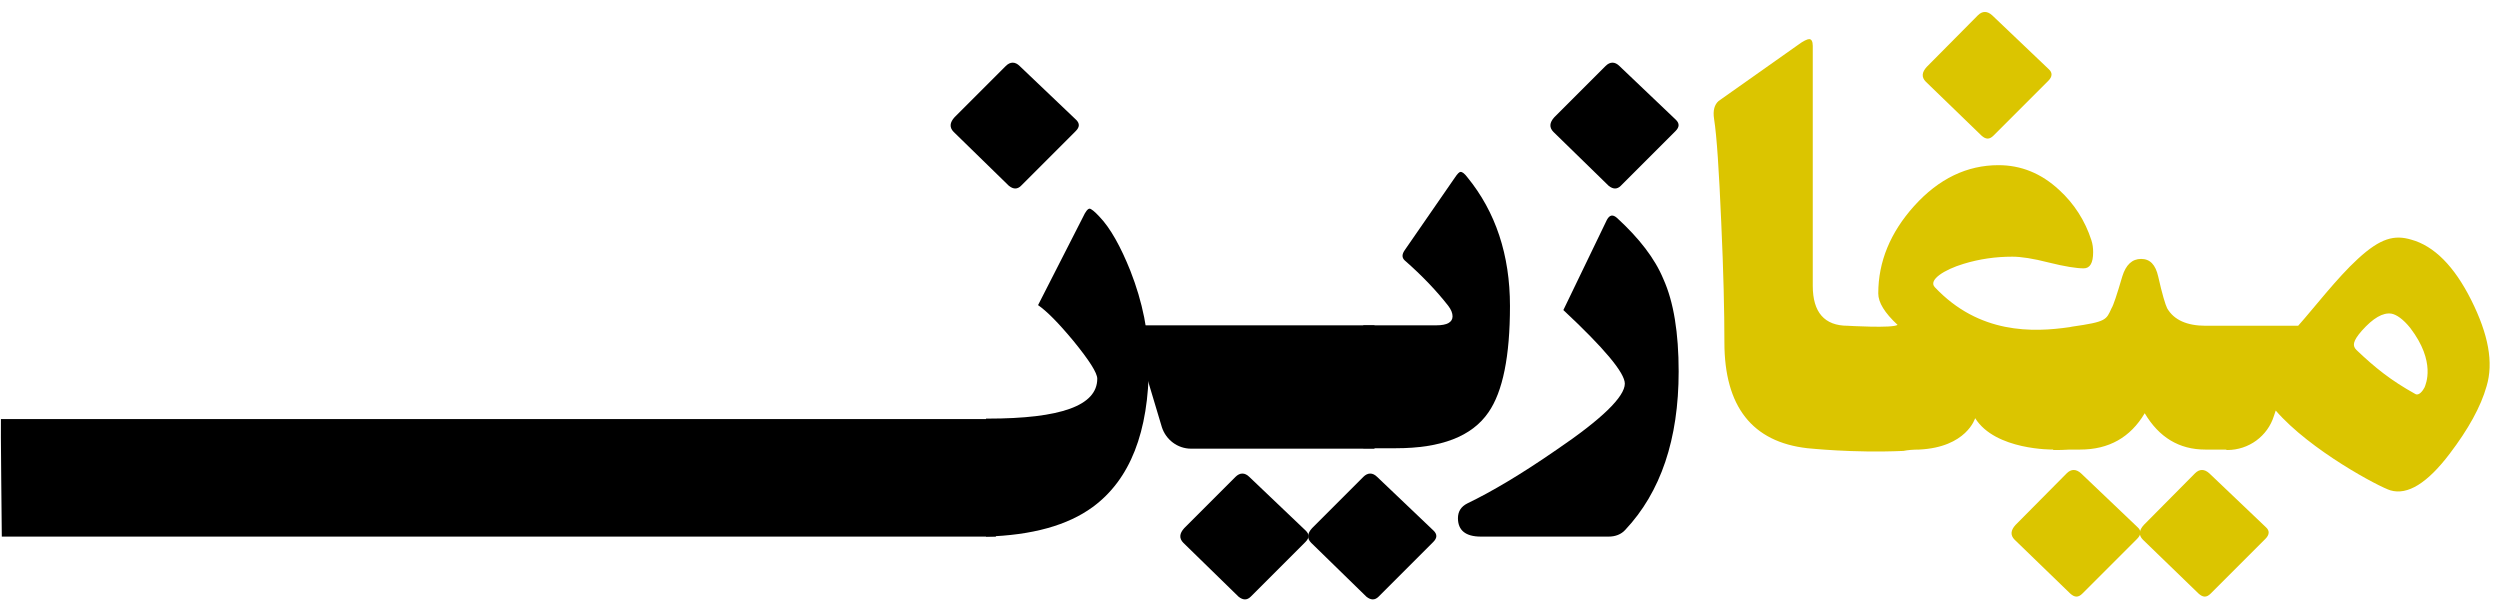
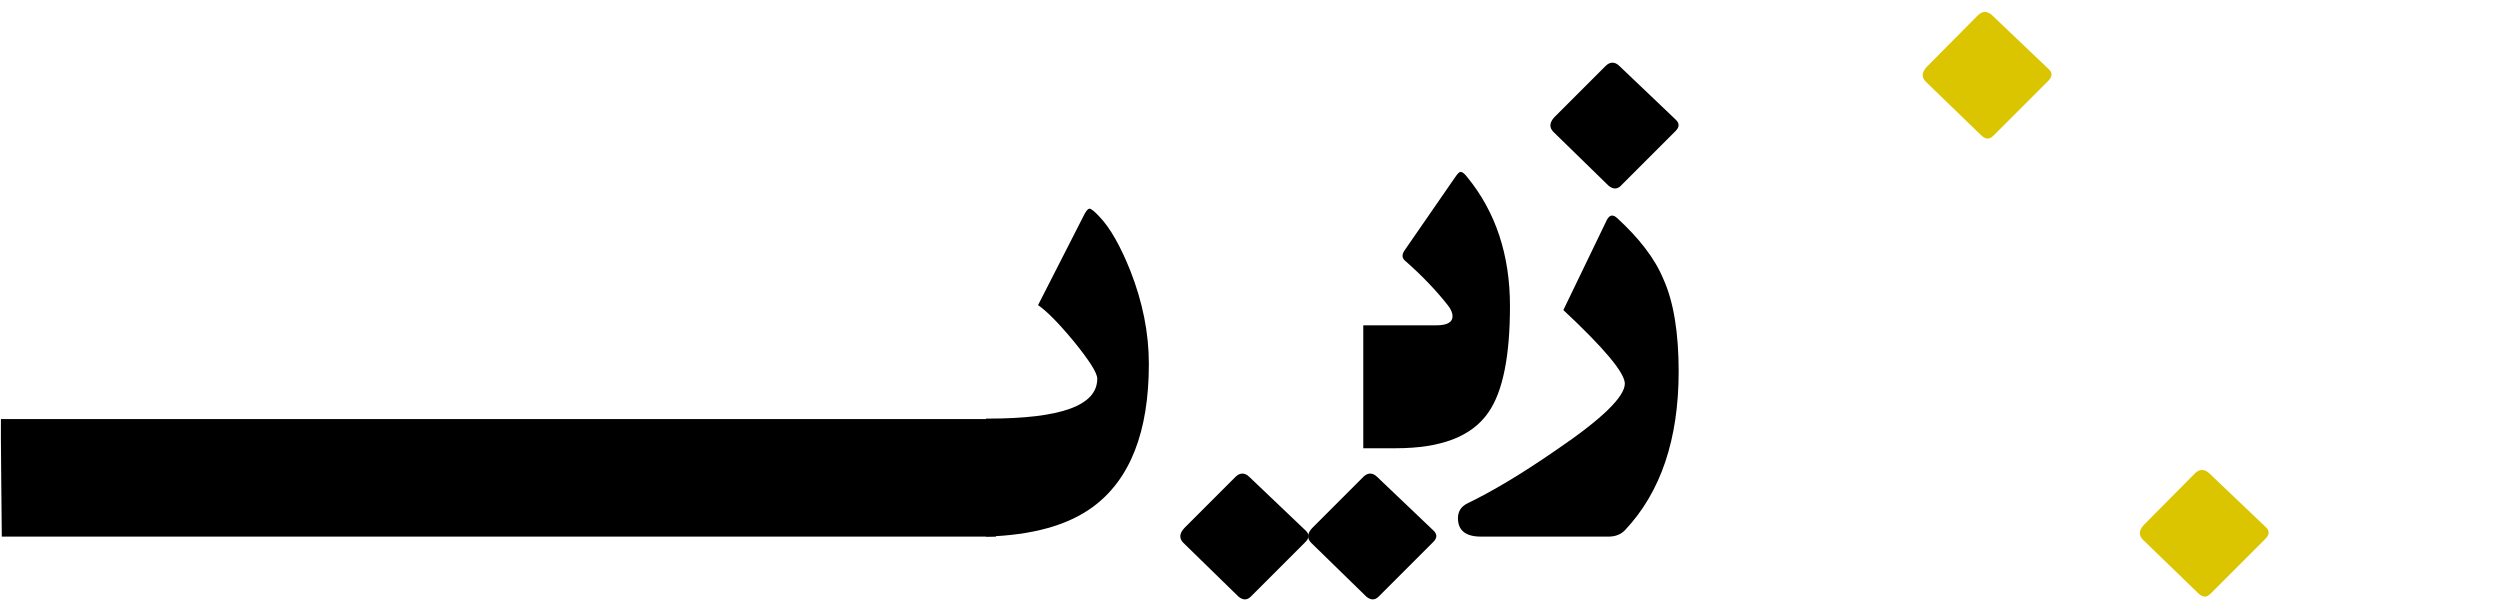
<svg xmlns="http://www.w3.org/2000/svg" width="180" height="44" viewBox="0 0 180 44" fill="none">
  <path d="M163.142 37.957C163.432 38.215 163.4 38.506 163.109 38.797L159.169 42.737C158.878 43.028 158.62 43.028 158.297 42.737L154.292 38.861C153.969 38.538 154.001 38.183 154.356 37.795L158.038 34.081C158.361 33.758 158.717 33.758 159.072 34.081L163.142 37.957Z" fill="#DBC500" />
  <path d="M147.509 4.98C147.799 5.238 147.767 5.529 147.476 5.82L143.536 9.76C143.245 10.051 142.987 10.051 142.664 9.76L138.659 5.884C138.336 5.561 138.368 5.206 138.723 4.818L142.406 1.104C142.729 0.781 143.084 0.781 143.439 1.104L147.509 4.98Z" fill="#DBC500" />
-   <path d="M153.904 37.957C154.195 38.215 154.163 38.506 153.872 38.797L149.932 42.737C149.641 43.028 149.382 43.028 149.059 42.737L145.054 38.861C144.731 38.538 144.764 38.183 145.119 37.795L148.801 34.081C149.124 33.758 149.479 33.758 149.835 34.081L153.904 37.957Z" fill="#DBC500" />
-   <path d="M177.934 21.614C176.706 19.159 175.253 17.706 173.606 17.253C172.411 16.898 171.41 17.124 169.762 18.642C168.277 19.999 166.565 22.227 165.467 23.455H163.173C163.141 23.455 163.109 23.455 163.076 23.455C163.044 23.455 163.012 23.455 163.012 23.455H160.331H158.813C157.456 23.455 156.52 23.035 156.035 22.195C155.906 21.937 155.68 21.194 155.389 19.902C155.196 19.062 154.808 18.642 154.162 18.642C153.516 18.642 153.064 19.062 152.805 19.902C152.418 21.226 152.159 22.001 152.03 22.195C151.643 23.035 151.675 23.164 149.188 23.519L149.027 23.552C146.378 23.939 142.502 24.069 139.305 20.677C138.82 20.16 139.983 19.417 141.372 18.998C142.534 18.642 143.697 18.481 144.892 18.481C145.506 18.481 146.378 18.61 147.508 18.901C148.671 19.191 149.511 19.321 150.028 19.321C150.48 19.321 150.706 18.933 150.706 18.158C150.706 17.867 150.674 17.576 150.577 17.286C150.125 15.897 149.349 14.669 148.251 13.668C146.959 12.473 145.506 11.892 143.891 11.892C141.63 11.892 139.595 12.861 137.819 14.831C136.107 16.737 135.235 18.836 135.235 21.129C135.235 21.775 135.687 22.518 136.624 23.39C136.301 23.649 133.039 23.455 133.039 23.455C131.359 23.455 130.519 22.486 130.519 20.58V3.3C130.519 2.977 130.422 2.816 130.261 2.816C130.132 2.816 129.841 2.945 129.453 3.236L123.737 7.273C123.446 7.532 123.317 7.951 123.414 8.565C123.607 9.792 123.769 12.279 123.93 16.026C124.092 19.579 124.157 22.453 124.157 24.65C124.157 29.268 126.159 31.82 130.132 32.272C130.229 32.272 133.329 32.628 137.044 32.466C137.367 32.401 137.754 32.369 138.174 32.369C141.598 32.208 142.211 30.108 142.211 30.108C143.665 32.434 147.831 32.369 147.831 32.369V32.401C148.219 32.401 148.607 32.401 149.027 32.369H149.769C151.836 32.369 153.387 31.497 154.42 29.753C155.454 31.497 156.907 32.369 158.781 32.369H160.299V32.401H160.363C161.914 32.401 163.27 31.4 163.722 29.947L163.852 29.559C166.339 32.434 171.345 35.082 172.12 35.308C173.347 35.664 174.769 34.792 176.384 32.66C177.708 30.916 178.612 29.301 179.032 27.815C179.549 26.103 179.161 24.069 177.934 21.614ZM174.575 27.88C174.446 28.138 174.155 28.526 173.897 28.364C172.152 27.395 171.022 26.491 169.665 25.199C169.375 24.908 169.375 24.585 170.053 23.81C170.86 22.906 171.571 22.486 172.185 22.583C172.54 22.647 173.024 22.97 173.541 23.616C175.415 26.071 174.639 27.686 174.575 27.88Z" fill="#DBC500" />
-   <path d="M98.964 32.304H85.754C84.785 32.304 83.945 31.659 83.654 30.754L81.458 23.422H98.964V32.304Z" fill="black" />
  <path d="M108.718 22.034C108.718 25.651 108.201 28.203 107.168 29.689C105.973 31.433 103.744 32.273 100.514 32.273H98.156V23.423H103.421C104.196 23.423 104.584 23.197 104.584 22.777C104.584 22.551 104.487 22.292 104.261 22.002C103.453 20.968 102.42 19.87 101.128 18.739C100.934 18.546 100.934 18.319 101.128 18.029L104.745 12.796C104.939 12.506 105.068 12.377 105.165 12.377C105.294 12.377 105.456 12.506 105.65 12.764C107.684 15.251 108.718 18.352 108.718 22.034Z" fill="black" />
  <path d="M103.226 38.215C103.485 38.474 103.485 38.732 103.194 39.023L99.254 42.963C98.995 43.221 98.705 43.221 98.382 42.963L94.409 39.087C94.086 38.764 94.118 38.409 94.474 38.022L98.156 34.339C98.478 34.016 98.834 34.016 99.157 34.339L103.226 38.215Z" fill="black" />
  <path d="M94.022 38.215C94.281 38.474 94.281 38.732 93.99 39.023L90.05 42.963C89.791 43.221 89.501 43.221 89.177 42.963L85.205 39.087C84.882 38.764 84.914 38.409 85.269 38.022L88.951 34.339C89.274 34.016 89.63 34.016 89.953 34.339L94.022 38.215Z" fill="black" />
  <path d="M120.669 8.63C120.927 8.888 120.927 9.147 120.637 9.437L116.696 13.378C116.438 13.636 116.147 13.636 115.824 13.378L111.851 9.502C111.528 9.179 111.561 8.824 111.916 8.436L115.598 4.754C115.921 4.431 116.276 4.431 116.599 4.754L120.669 8.63Z" fill="black" />
-   <path d="M77.485 8.63C77.744 8.888 77.744 9.147 77.453 9.437L73.513 13.378C73.254 13.636 72.963 13.636 72.64 13.378L68.668 9.502C68.345 9.179 68.377 8.824 68.732 8.436L72.414 4.754C72.737 4.431 73.093 4.431 73.416 4.754L77.485 8.63Z" fill="black" />
  <path d="M81.393 19.514C80.683 17.738 79.94 16.413 79.165 15.606C78.809 15.218 78.551 15.024 78.454 15.024C78.325 15.024 78.163 15.218 77.97 15.638L74.74 21.969C75.353 22.389 76.193 23.228 77.291 24.552C78.422 25.941 79.003 26.846 79.003 27.266C79.003 29.203 76.387 30.14 71.122 30.14C71.09 30.14 71.058 30.14 70.993 30.14V38.635C74.32 38.538 76.871 37.827 78.68 36.503C81.361 34.533 82.718 31.109 82.718 26.2C82.718 23.971 82.265 21.742 81.393 19.514Z" fill="black" />
  <path d="M71.704 38.635H0.13C0.13 38.635 0.04 30.173 0.066 30.173H71.704V38.635Z" fill="black" />
  <path d="M120.863 26.749C120.863 31.626 119.571 35.437 117.019 38.15C116.728 38.473 116.309 38.635 115.824 38.635H106.619C105.521 38.635 104.972 38.182 104.972 37.31C104.972 36.826 105.198 36.471 105.65 36.245C107.394 35.405 109.526 34.145 112.045 32.401C115.34 30.172 116.987 28.558 116.987 27.621C116.987 26.846 115.501 25.069 112.562 22.324L115.695 15.832C115.889 15.476 116.115 15.412 116.438 15.703C118.02 17.156 119.151 18.61 119.764 20.095C120.507 21.742 120.863 23.971 120.863 26.749Z" fill="black" />
</svg>